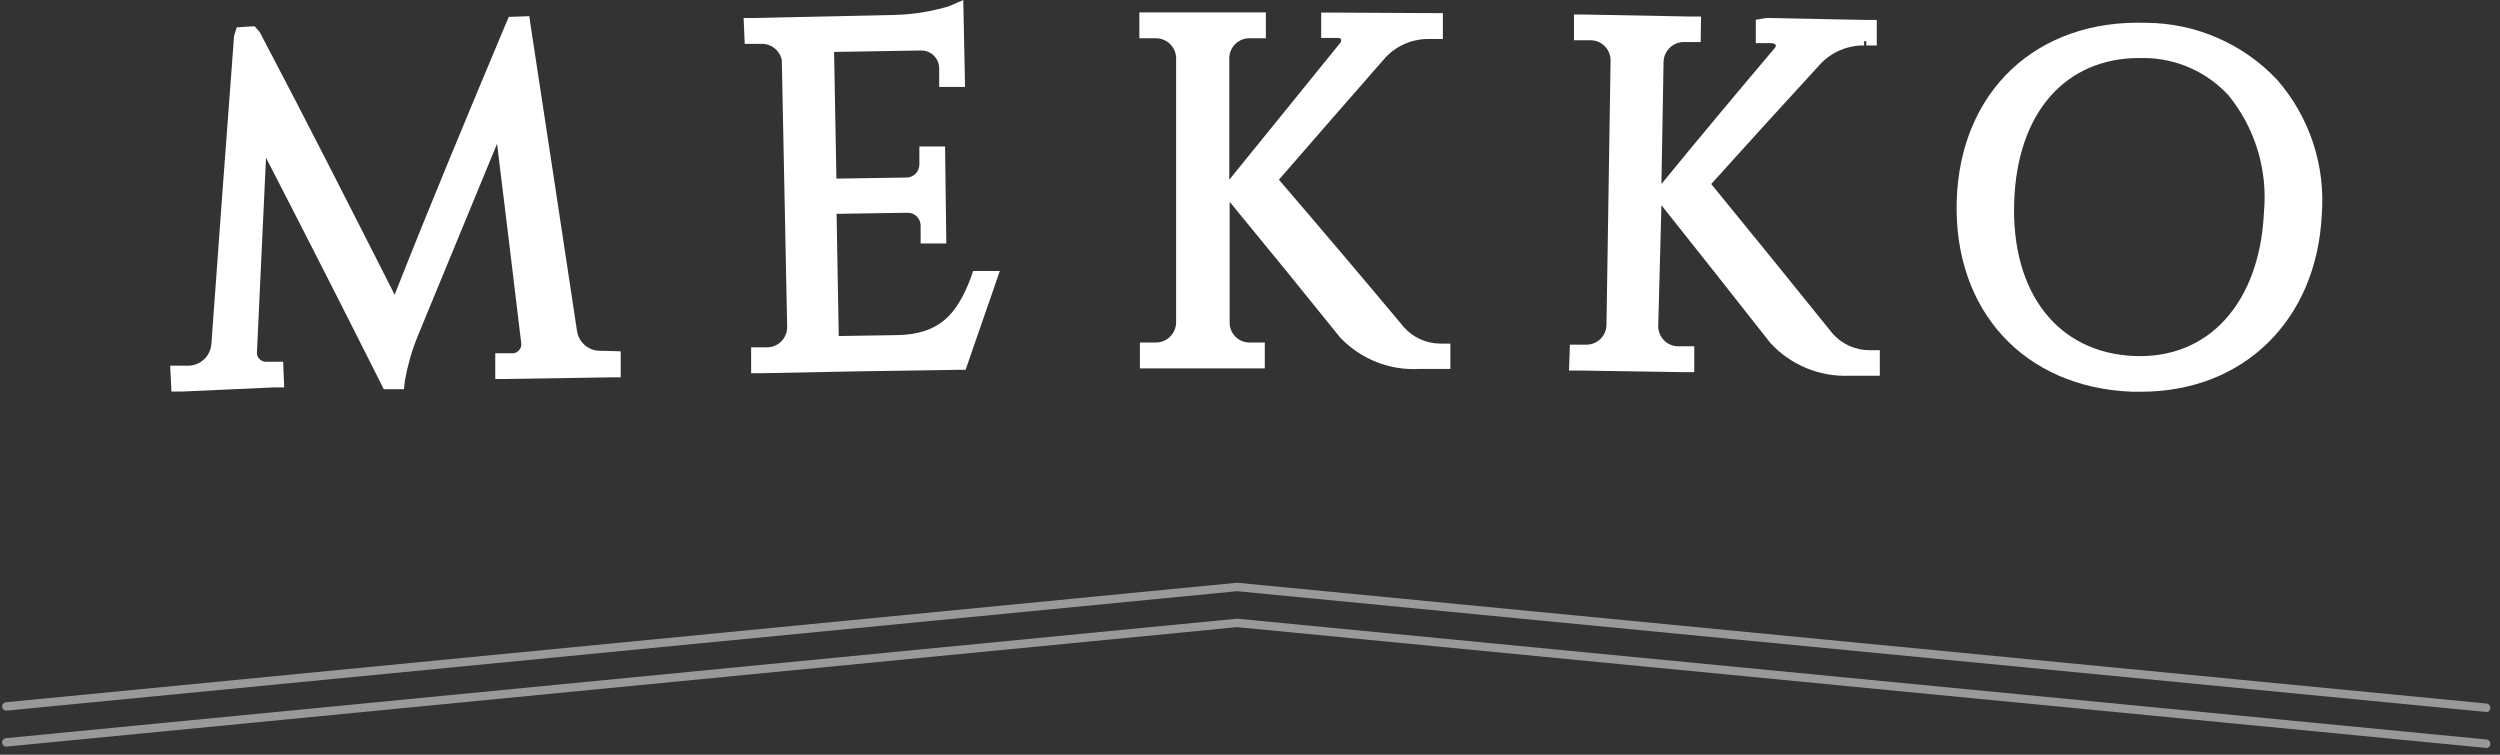
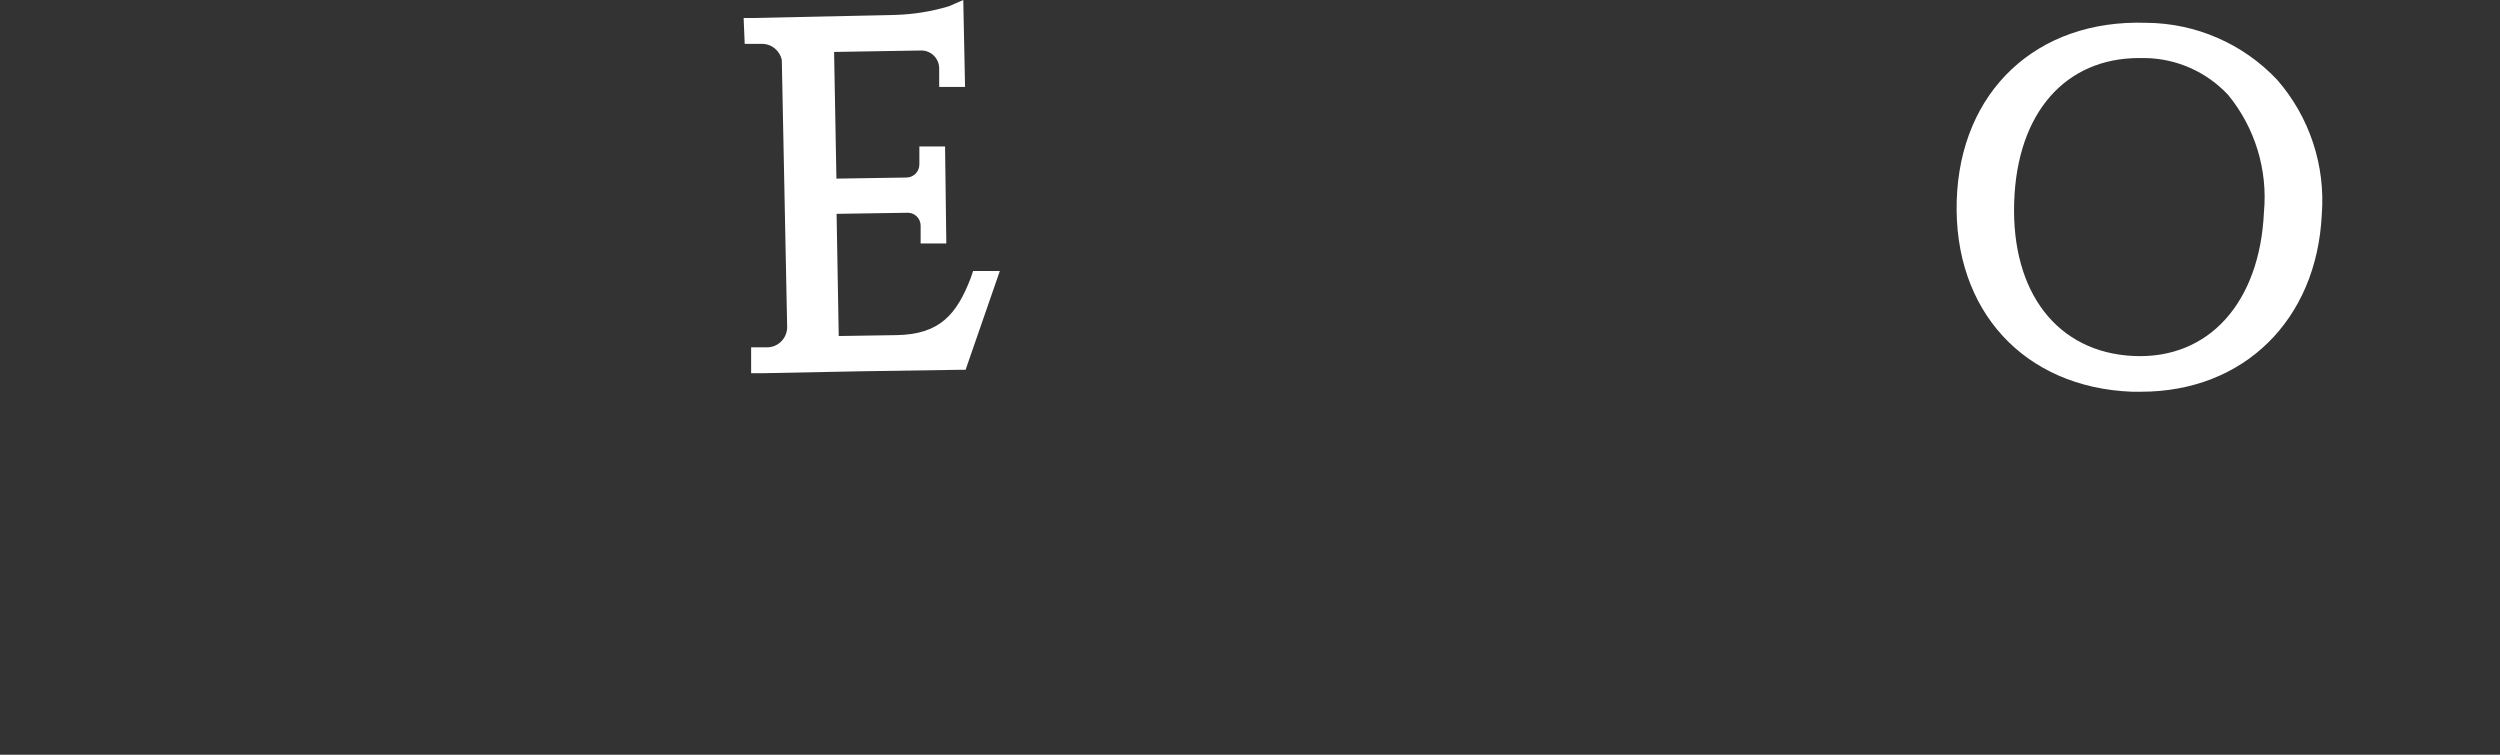
<svg xmlns="http://www.w3.org/2000/svg" width="159px" height="48px" viewBox="0 0 159 48" version="1.1">
  <rect x="0" y="0" width="159" height="48" fill="#333333" stroke="none" />
  <title>logo mekko white</title>
  <desc>Created with Sketch.</desc>
  <g id="Page-1" stroke="none" stroke-width="1" fill="none" fill-rule="evenodd">
    <g id="DETAIL-PRODUKTU" transform="translate(-161, -32)" fill="#FFFFFF">
      <g id="MENU">
        <g id="logo-mekko-white" transform="translate(160, 32)">
          <g id="Group" opacity="0.5" transform="translate(0, 36.571)">
-             <path d="M159.115,8.709 L159.115,8.709 L79.682,1.029 L1.384,8.629 C1.255,8.619 1.151,8.518 1.135,8.389 C1.128,8.316 1.151,8.243 1.198,8.188 C1.245,8.132 1.312,8.097 1.384,8.091 L79.682,0.491 L159.115,8.171 C159.265,8.171 159.387,8.294 159.387,8.446 C159.387,8.597 159.265,8.72 159.115,8.72 L159.115,8.709 Z" id="Path" />
-           </g>
-           <path d="M39.228,22.309 C38.47,22.346 37.807,21.797 37.696,21.04 C36.721,14.564 35.737,8.088 34.746,1.611 L34.667,1.029 L33.362,1.074 L33.191,1.463 C30.797,7.177 28.369,12.983 26.099,18.743 C23.274,13.177 20.426,7.554 17.521,2.046 L17.191,1.669 L16.057,1.737 L15.887,2.286 C15.395,8.815 14.914,15.345 14.445,21.874 C14.386,22.656 13.738,23.259 12.959,23.257 L11.824,23.257 L11.904,24.903 L12.562,24.903 L18.406,24.64 L19.075,24.64 L19.007,23.006 L17.872,23.006 C17.728,22.997 17.594,22.931 17.498,22.823 C17.399,22.727 17.342,22.595 17.339,22.457 C17.528,18.32 17.721,14.179 17.918,10.034 C20.391,14.834 22.843,19.646 25.214,24.366 L25.407,24.754 L26.689,24.754 L26.757,24.183 C26.924,23.235 27.19,22.308 27.552,21.417 L27.631,21.223 C29.288,17.215 30.948,13.189 32.613,9.143 C33.135,13.387 33.649,17.63 34.156,21.874 C34.165,22.017 34.116,22.157 34.02,22.263 C33.925,22.383 33.786,22.457 33.634,22.469 L32.499,22.469 L32.499,24.103 L33.169,24.103 L39.807,24 L40.477,24 L40.477,22.343 L39.228,22.309 Z" id="Path" />
+             </g>
          <path d="M62.74,17.68 C61.855,19.966 60.8,21.269 58.02,21.314 L54.343,21.371 L54.207,13.6 L58.746,13.531 C59.189,13.538 59.546,13.897 59.552,14.343 L59.552,15.486 L61.186,15.486 L61.106,9.314 L59.472,9.314 L59.472,10.457 C59.473,10.905 59.122,11.273 58.678,11.291 L54.196,11.36 L54.048,3.303 L59.597,3.211 C60.224,3.211 60.732,3.723 60.732,4.354 L60.732,5.531 L62.377,5.531 L62.264,0 L61.345,0.4 C60.239,0.732 59.094,0.916 57.94,0.949 L48.976,1.143 L48.295,1.143 L48.363,2.789 L49.441,2.789 C50.062,2.777 50.603,3.215 50.723,3.829 L51.064,20.811 C51.058,21.507 50.506,22.073 49.816,22.091 L48.772,22.091 L48.772,23.737 L49.452,23.737 C53.628,23.646 57.789,23.573 61.935,23.52 L62.411,23.52 L64.59,17.234 L62.888,17.234 L62.74,17.68 Z" id="Path" />
-           <path d="M90.281,20.8 C87.663,17.669 85.016,14.545 82.338,11.429 C84.607,8.815 86.877,6.213 89.146,3.623 C89.881,2.864 90.897,2.45 91.949,2.48 L92.766,2.48 L92.766,0.834 L92.108,0.834 L85.696,0.8 L85.027,0.8 L85.027,2.411 L86.003,2.411 C86.173,2.411 86.264,2.411 86.298,2.526 C86.31,2.61 86.28,2.696 86.218,2.754 C83.858,5.657 81.513,8.549 79.183,11.429 L79.183,3.669 C79.208,2.971 79.783,2.421 80.477,2.434 L81.509,2.434 L81.509,0.789 L73.464,0.789 L73.464,2.434 L74.508,2.434 C75.195,2.427 75.765,2.966 75.801,3.657 L75.801,20.526 C75.783,21.217 75.228,21.771 74.542,21.783 L73.498,21.783 L73.498,23.429 L81.441,23.429 L81.441,21.783 L80.397,21.783 C79.75,21.748 79.234,21.224 79.206,20.571 L79.206,12.834 C81.574,15.707 83.919,18.587 86.241,21.474 C87.554,22.85 89.4,23.577 91.291,23.463 L93.243,23.463 L93.243,21.851 L92.584,21.851 C91.703,21.846 90.866,21.463 90.281,20.8 L90.281,20.8 Z" id="Path" />
-           <path d="M117.56,21.223 C115.003,18.046 112.427,14.872 109.833,11.703 C112.148,9.135 114.474,6.579 116.811,4.034 C117.533,3.292 118.526,2.879 119.557,2.891 L119.557,2.617 L119.694,2.617 L119.694,2.891 L120.363,2.891 L120.363,1.269 L119.694,1.269 L113.339,1.143 L112.67,1.257 L112.67,2.743 L113.634,2.743 C113.793,2.743 113.895,2.8 113.929,2.857 C113.963,2.914 113.929,3.006 113.85,3.086 C111.414,5.958 109.019,8.83 106.667,11.703 L106.803,3.897 C106.845,3.196 107.433,2.654 108.13,2.674 L108.13,2.674 L109.163,2.674 L109.186,1.051 L108.505,1.051 L101.787,0.926 L101.106,0.926 L101.106,2.56 L102.15,2.56 C102.844,2.554 103.414,3.108 103.433,3.806 L103.172,20.686 C103.147,21.384 102.571,21.933 101.878,21.92 L100.845,21.92 L100.789,23.566 L101.47,23.566 L108.085,23.669 L108.755,23.669 L108.755,22.023 L107.711,22.023 C107.026,22.011 106.475,21.455 106.462,20.766 L106.667,13.051 C108.989,15.97 111.3,18.891 113.6,21.817 C114.89,23.215 116.722,23.974 118.616,23.897 L120.556,23.897 L120.556,22.274 L119.909,22.274 C119.013,22.277 118.159,21.894 117.56,21.223 L117.56,21.223 Z" id="Path" />
          <path d="M145.816,5.063 C143.648,2.774 140.65,1.47 137.509,1.451 C130.53,1.211 125.651,5.806 125.447,12.777 C125.243,19.749 129.725,24.651 136.601,24.914 L137.169,24.914 C143.716,24.914 148.335,20.343 148.664,13.669 C148.912,10.53 147.884,7.424 145.816,5.063 Z M137.067,3.691 L137.418,3.691 C139.429,3.718 141.342,4.568 142.718,6.046 C144.422,8.13 145.238,10.809 144.987,13.497 C144.726,19.211 141.504,22.869 136.681,22.64 C131.858,22.411 128.919,18.617 129.101,12.869 C129.282,7.12 132.403,3.691 137.055,3.691 L137.067,3.691 Z" id="Shape" fill-rule="nonzero" />
          <g id="Group" opacity="0.5" transform="translate(0, 38.857)">
-             <path d="M159.115,8.709 L159.115,8.709 L79.682,1.029 L1.384,8.629 C1.253,8.623 1.146,8.52 1.135,8.389 C1.128,8.316 1.151,8.243 1.198,8.188 C1.245,8.132 1.312,8.097 1.384,8.091 L79.682,0.491 L159.115,8.171 C159.265,8.171 159.387,8.294 159.387,8.446 C159.387,8.597 159.265,8.72 159.115,8.72 L159.115,8.709 Z" id="Path" />
-           </g>
+             </g>
        </g>
      </g>
    </g>
  </g>
</svg>